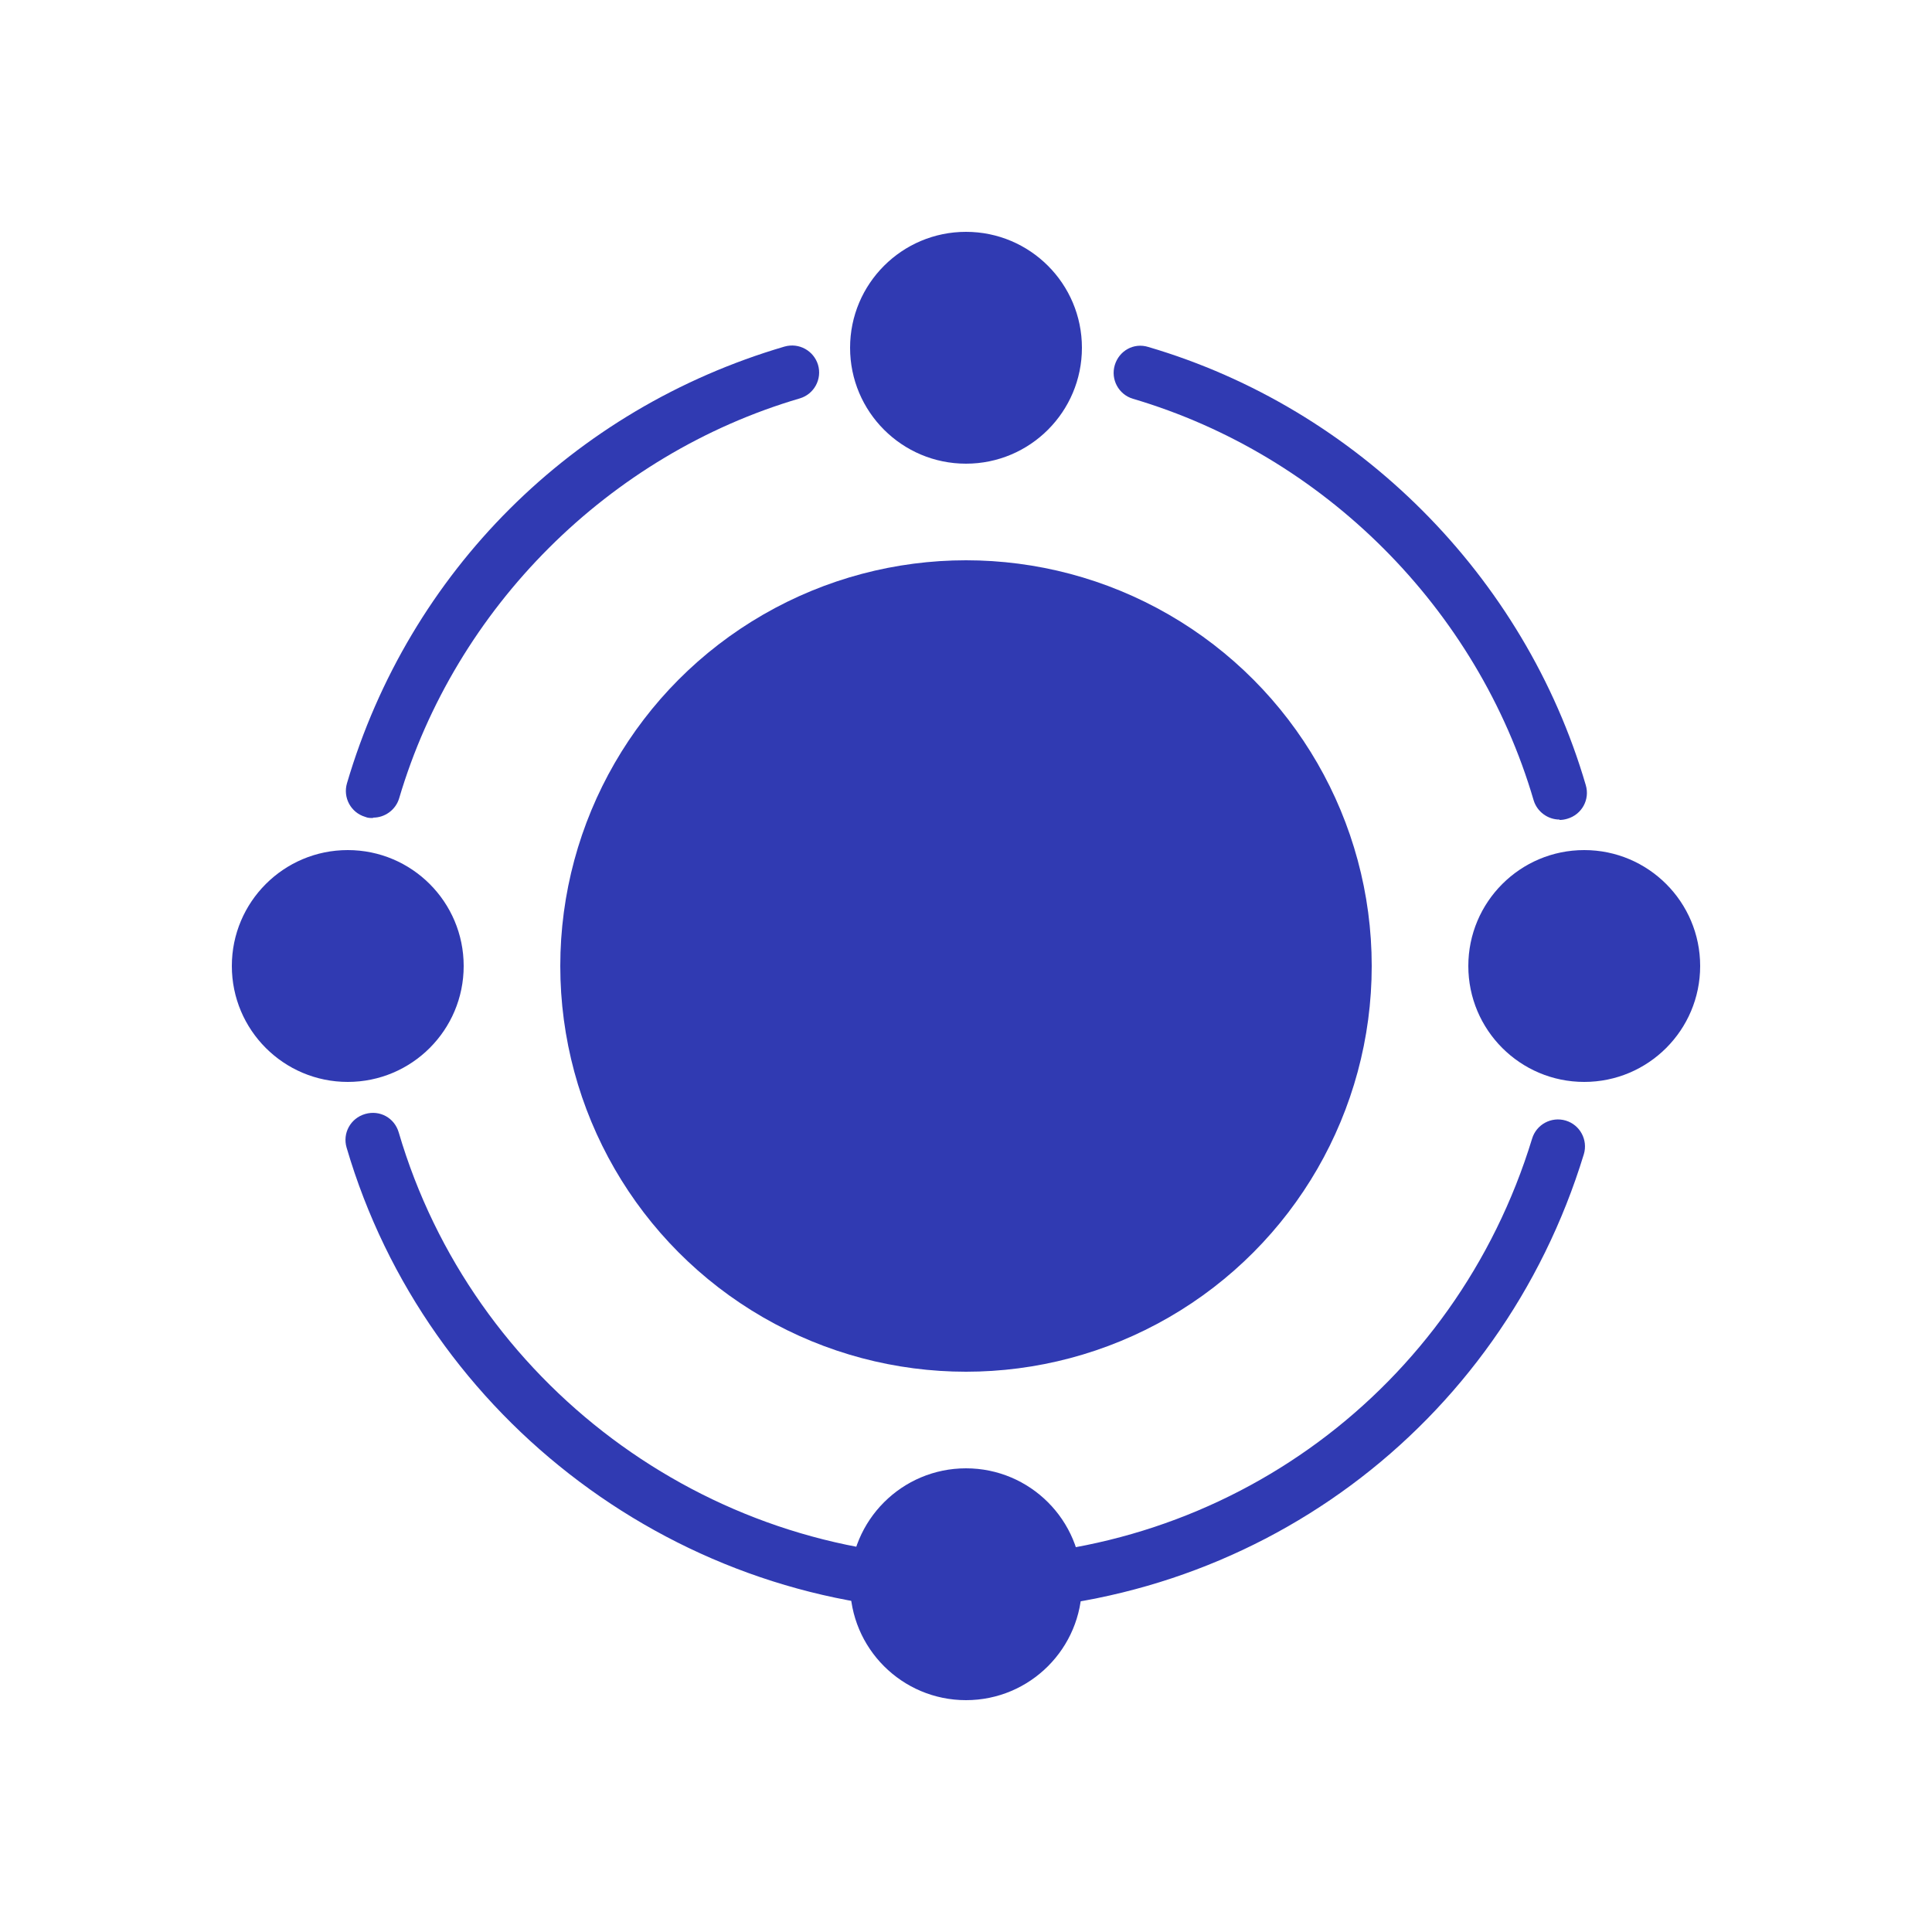
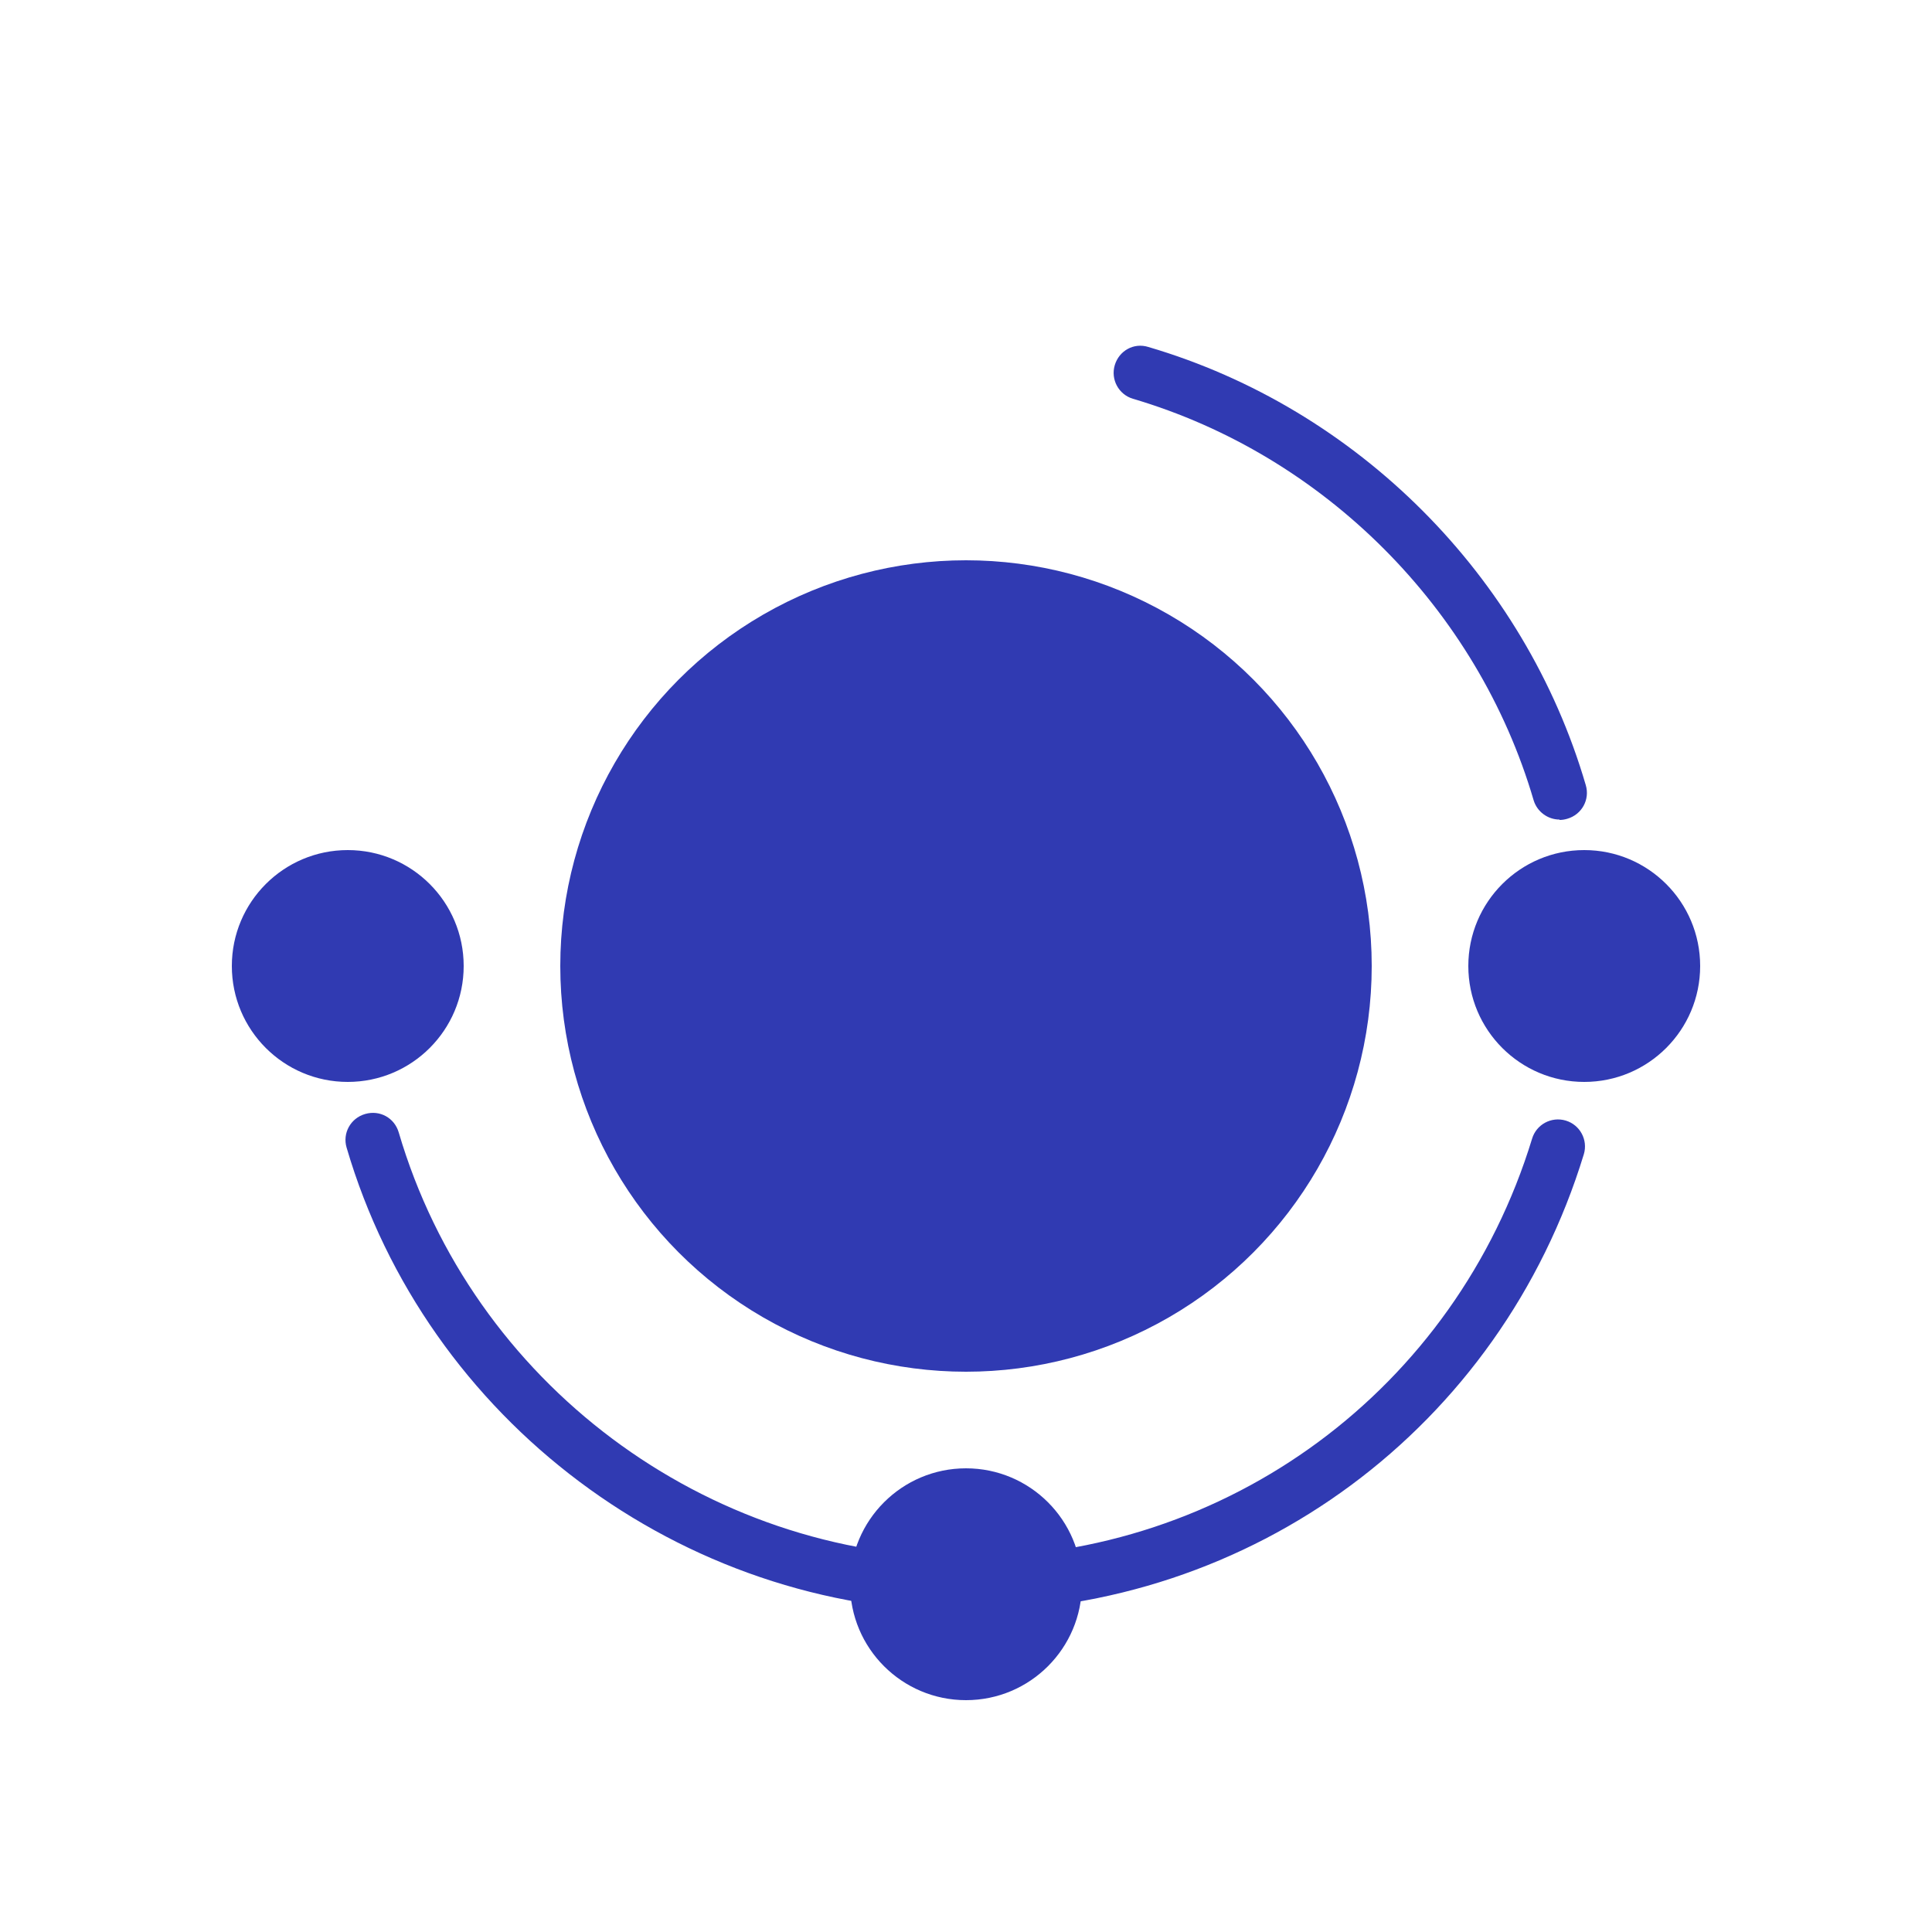
<svg xmlns="http://www.w3.org/2000/svg" id="Icons" viewBox="0 0 50 50">
  <defs>
    <style>
      .cls-1 {
        fill: #303ab2;
      }
    </style>
  </defs>
-   <path class="cls-1" d="M9.65,21.17c-.07,0-.13,0-.2-.03-.37-.11-.58-.5-.47-.87,1.61-5.47,5.84-9.69,11.32-11.3.38-.11.76.11.87.47.11.37-.1.76-.47.87-4.94,1.45-8.91,5.41-10.37,10.35-.09.3-.37.5-.67.5Z" />
+   <path class="cls-1" d="M9.65,21.17Z" />
  <path class="cls-1" d="M25,41.7c-7.37,0-13.96-4.94-16.03-12-.11-.37.1-.76.48-.87.38-.11.76.1.87.48,1.9,6.47,7.93,10.99,14.69,10.99s12.66-4.35,14.64-10.83c.11-.37.5-.58.87-.47.37.11.58.5.47.87-2.16,7.07-8.58,11.83-15.98,11.83Z" />
  <path class="cls-1" d="M40.36,21.21c-.3,0-.58-.2-.67-.5-1.45-4.95-5.42-8.93-10.37-10.39-.37-.11-.58-.5-.47-.87.11-.37.49-.59.87-.47,5.41,1.59,9.74,5.93,11.32,11.34.11.37-.1.76-.48.87-.07.02-.13.03-.2.03Z" />
  <circle class="cls-1" cx="25" cy="25" r="10.5" />
  <circle class="cls-1" cx="9" cy="25" r="3" />
  <circle class="cls-1" cx="41" cy="25" r="3" />
  <circle class="cls-1" cx="25" cy="41" r="3" />
-   <circle class="cls-1" cx="25" cy="9" r="3" />
</svg>